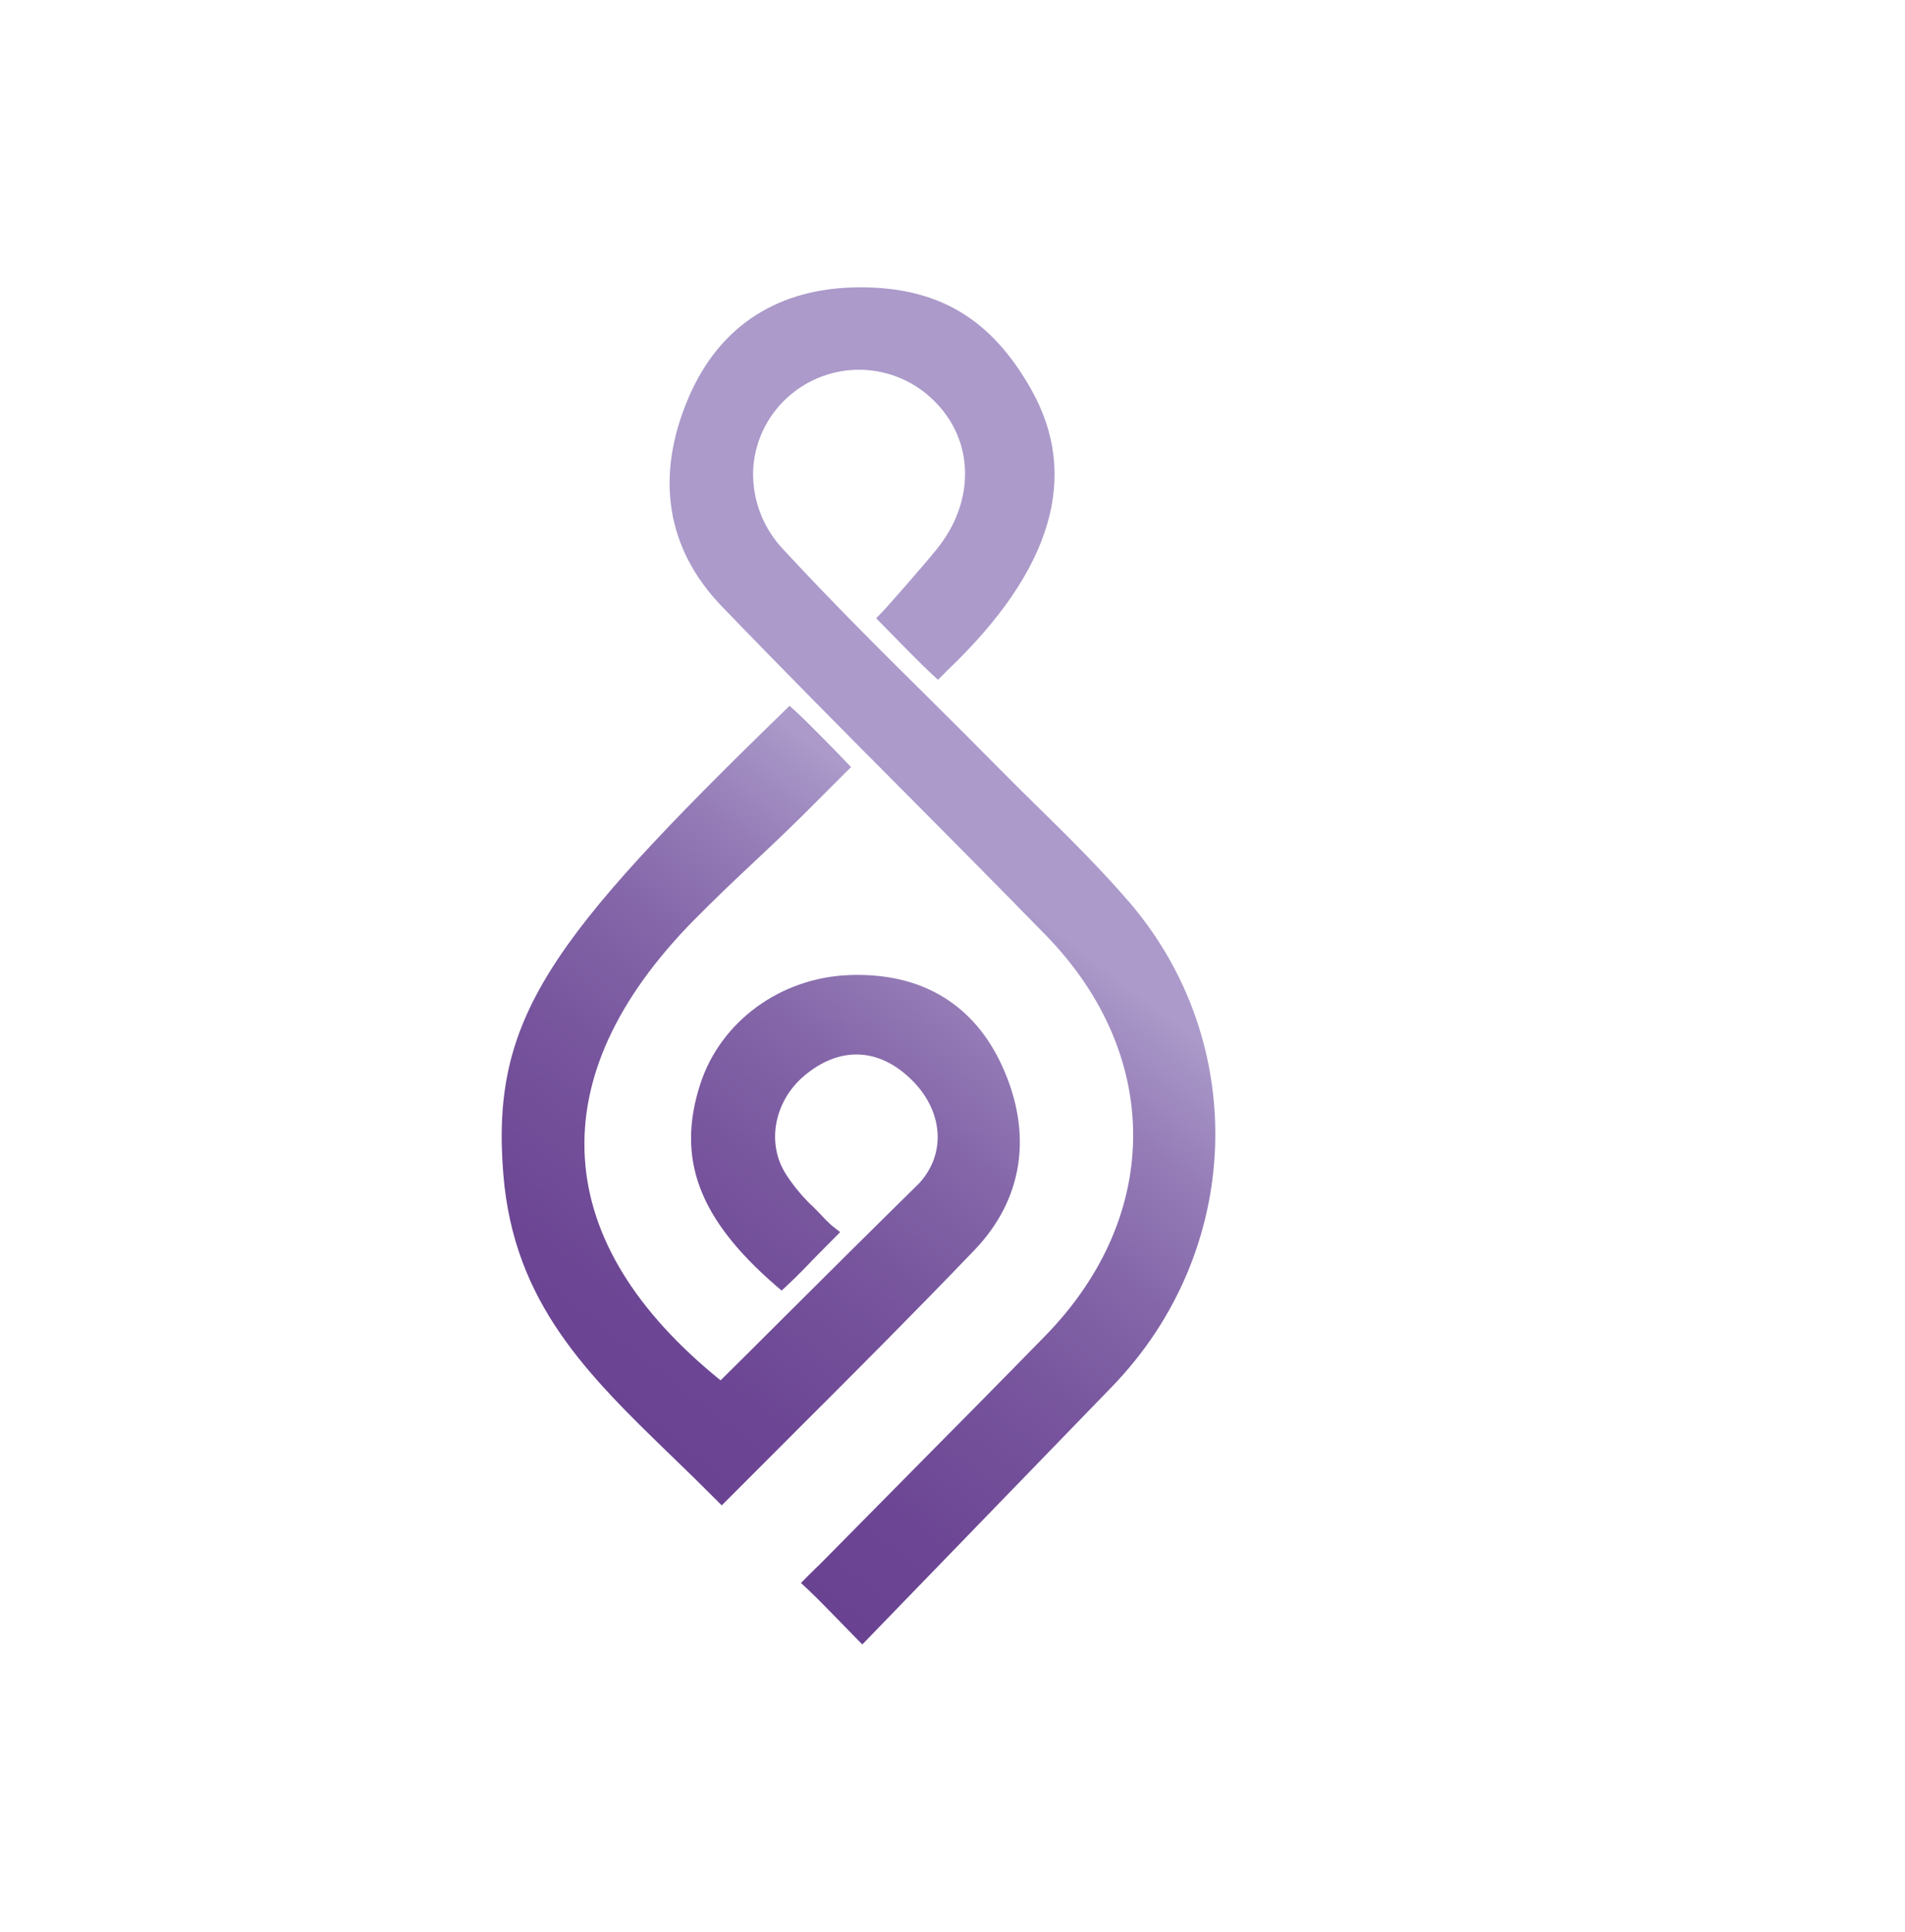
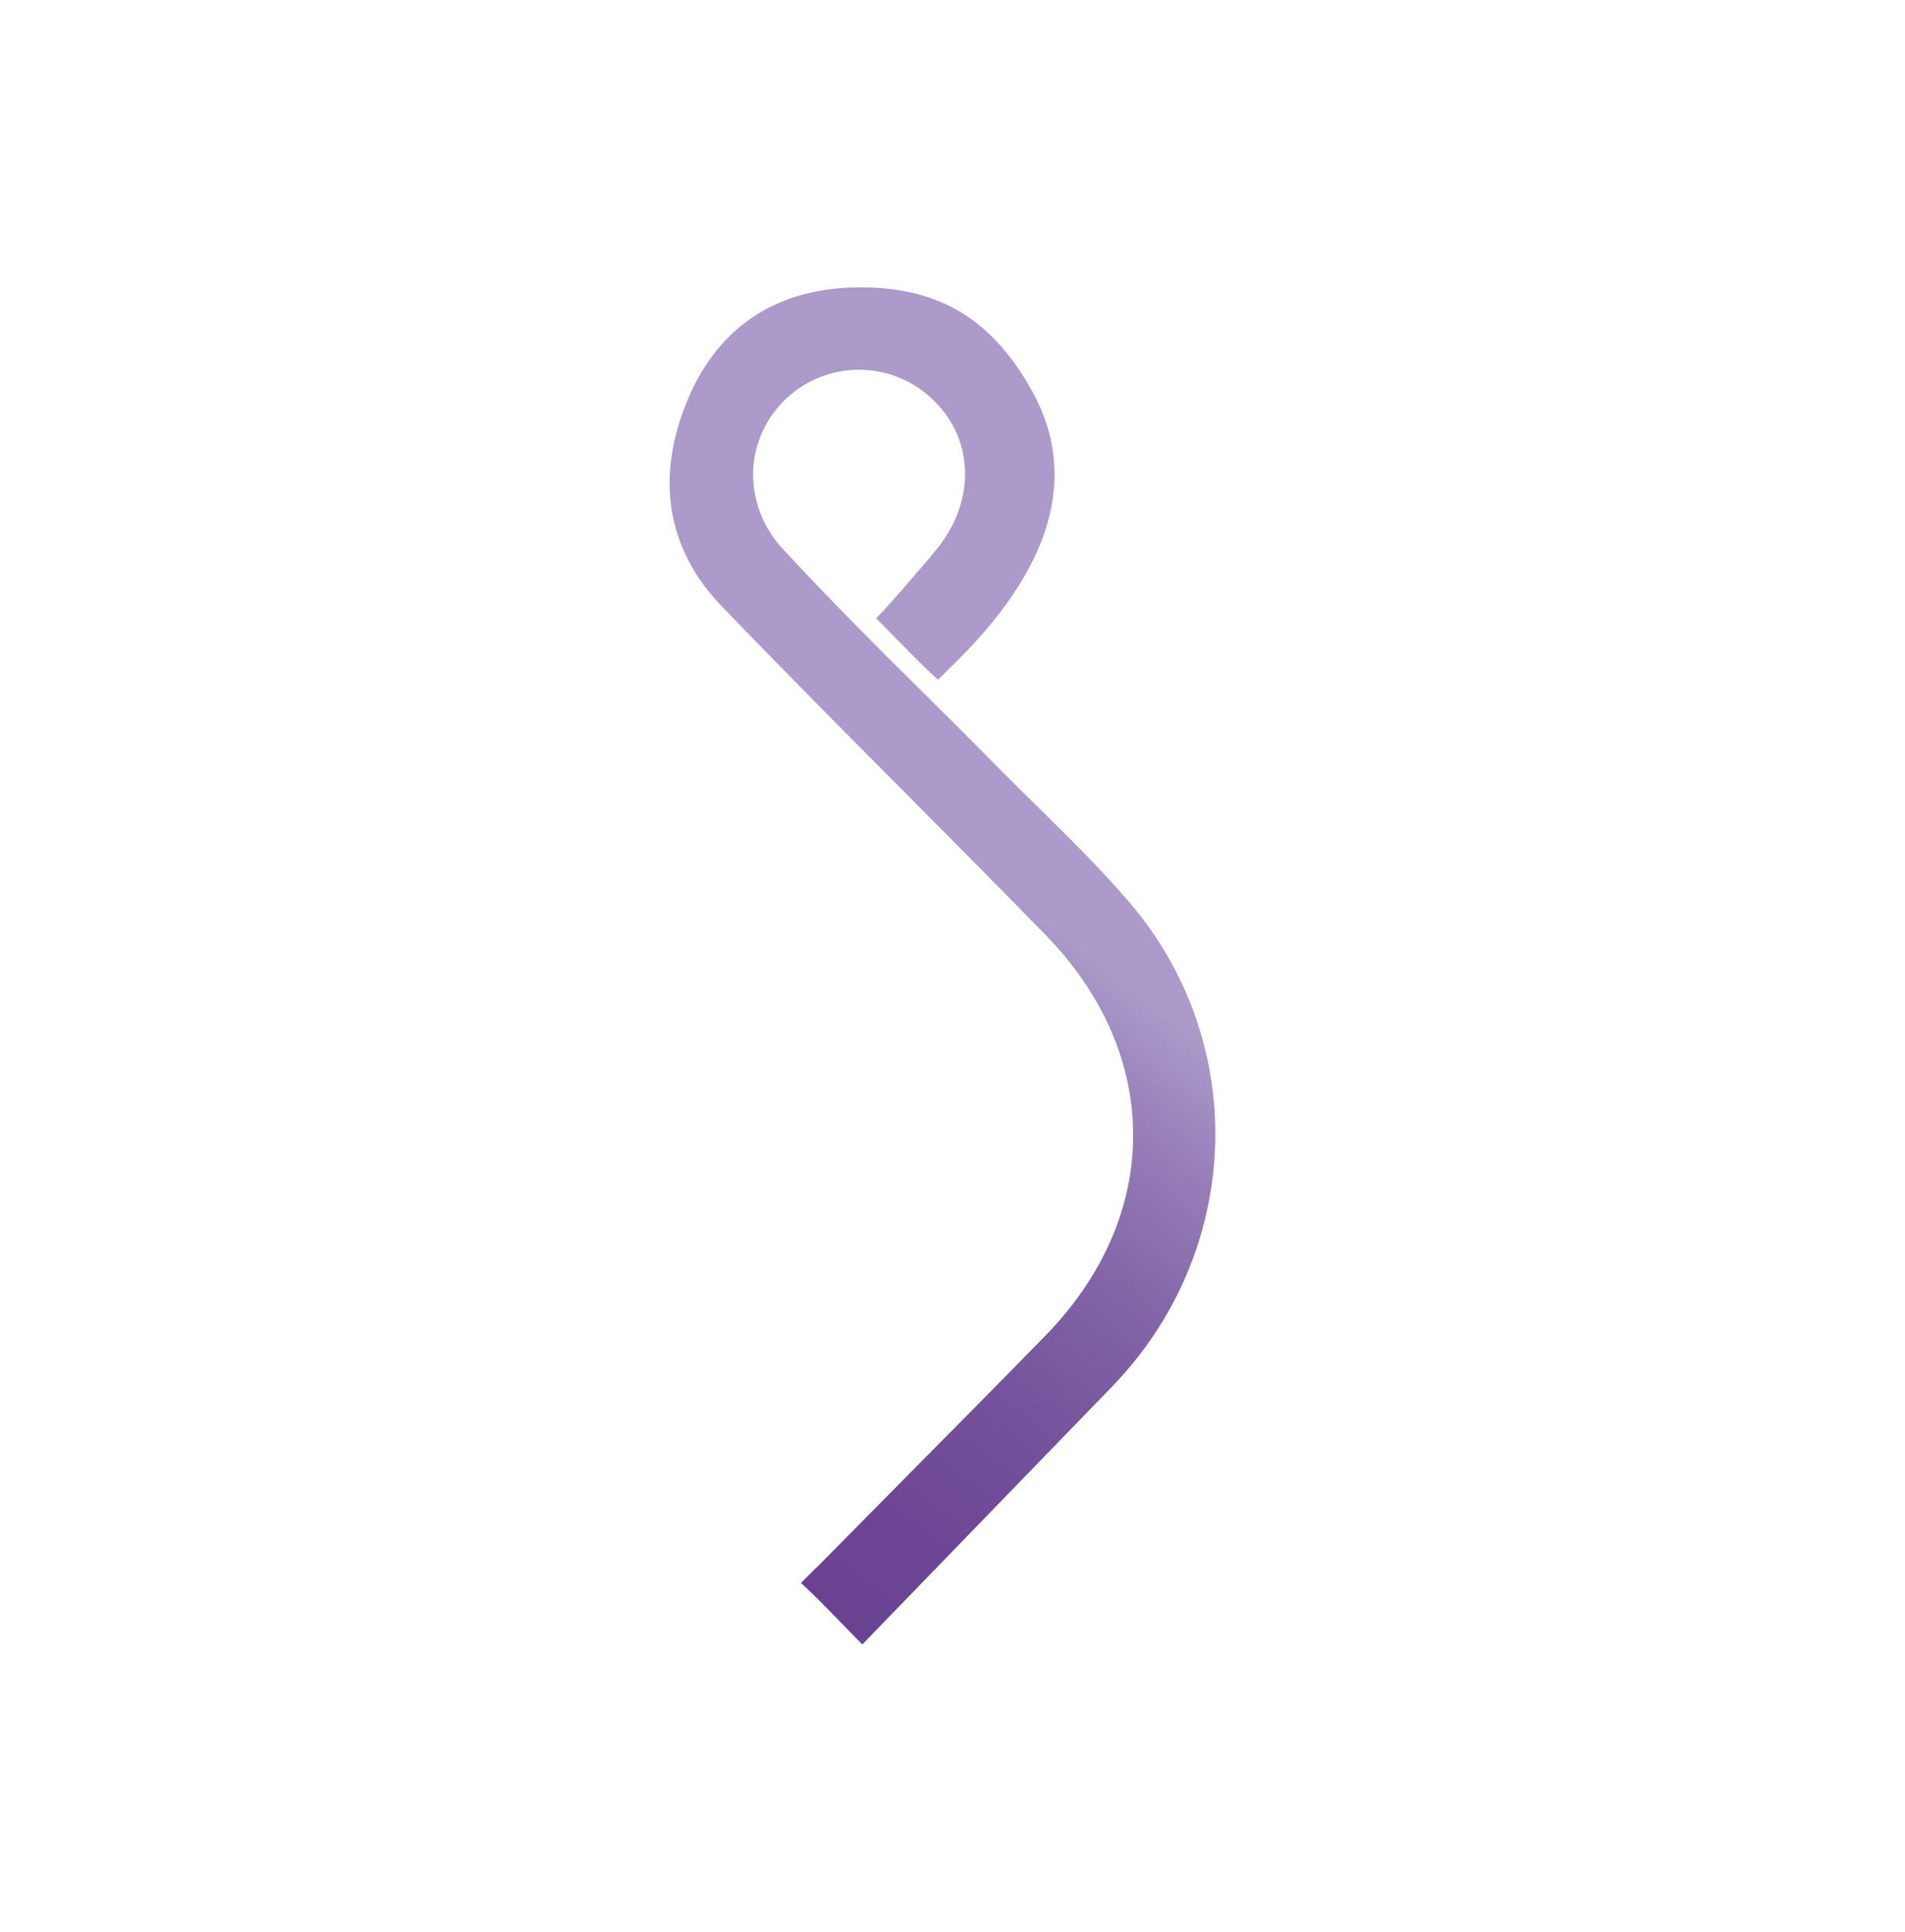
<svg xmlns="http://www.w3.org/2000/svg" xmlns:xlink="http://www.w3.org/1999/xlink" id="Слой_1" data-name="Слой 1" viewBox="0 0 679.17 688.67">
  <defs>
    <style>.cls-1{fill:none;}.cls-2{clip-path:url(#clip-path);}.cls-3{fill:url(#Безымянный_градиент_2);}.cls-4{clip-path:url(#clip-path-2);}.cls-5{fill:url(#Безымянный_градиент_2-2);}</style>
    <clipPath id="clip-path" transform="translate(216.25 197.74)">
-       <path class="cls-1" d="M63.27,55.78c-84,81.65-104.56,109.58-100.08,165,3.72,46,30,71.48,60.51,101,5,4.81,10.08,9.77,15.28,15l2.08,2.09,2.08-2.09q12.36-12.42,24.61-24.62c22.14-22.1,43-43,63.48-64.37,17.26-18.06,20.79-41.25,9.93-65.28-10.09-22.31-28.94-33.63-54.59-32.68-24.55.9-45.91,16.52-53.16,38.87-8.61,26.57-.55,48.06,27,71.88l2,1.73,1.93-1.8c4.59-4.28,8.58-8.54,9-9l9.94-10.06-2.57-2a42.3,42.3,0,0,1-4.1-4c-1.3-1.37-2.78-2.92-4.54-4.51a63.34,63.34,0,0,1-8-9.95c-7.2-11-4.41-26.18,6.48-35.32,12.44-10.44,26.23-10,37.85,1.15s12.85,26.48,3.13,37.15c-17.51,17.22-33.08,32.72-49.57,49.13-7,7-14,14-21.31,21.2C10.26,269.7-6,243.08-7.74,215.13c-1.77-28.32,11.34-56.93,39-85,7.5-7.63,14.94-14.62,22.14-21.38S68.06,94.9,75.63,87.21c1.41-1.44,9.5-9.5,9.5-9.5l2.05-2-2-2.08C84.64,73,72.1,60.07,67.29,55.71l-2.05-1.85Z" />
-     </clipPath>
+       </clipPath>
    <linearGradient id="Безымянный_градиент_2" x1="-2916.46" y1="3046.22" x2="-2915.46" y2="3046.22" gradientTransform="matrix(-459.42, 0, 0, 459.42, -1339706.37, -1399289.23)" gradientUnits="userSpaceOnUse">
      <stop offset="0" stop-color="#ab9aca" />
      <stop offset="0" stop-color="#aa99c9" />
      <stop offset="0.09" stop-color="#957cb7" />
      <stop offset="0.19" stop-color="#8365a8" />
      <stop offset="0.31" stop-color="#76539c" />
      <stop offset="0.44" stop-color="#6c4694" />
      <stop offset="0.62" stop-color="#673e8f" />
      <stop offset="1" stop-color="#653c8e" />
    </linearGradient>
    <clipPath id="clip-path-2" transform="translate(216.25 197.74)">
      <path class="cls-1" d="M90.43-95.32c-29,0-50.13,13.59-61.14,39.19C17.2-28,21.25-2.24,41,18.3,62.76,40.9,85.23,63.52,107,85.39c16.27,16.37,33.08,33.3,49.47,50.09,41.7,42.73,41.7,100.15,0,142.87-15.44,15.82-31.26,31.8-46.56,47.24q-16.59,16.76-33.15,33.55c-.67.69-1.32,1.32-2.06,2-.9.89-1.93,1.89-3.26,3.23l-2.13,2.16,2.22,2.06c3.21,3,7,6.89,11,11,2.12,2.2,4.32,4.46,6.54,6.71l2.11,2.14,14.24-14.71,74.74-77.14c46.69-48.16,49.36-122.43,6.19-172.76-10.32-12-21.8-23.32-32.91-34.23-4.72-4.64-9.44-9.28-14.08-14-8-8.08-16-16.1-24.09-24.11C97.87,34.29,79.92,16.42,63.05-1.84A39.13,39.13,0,0,1,52.25-30,37.37,37.37,0,0,1,64.51-56.08a37.88,37.88,0,0,1,52.29,1.25c14.35,14.13,14.72,35.87.89,52.88C113,3.88,99.72,19,98.11,20.59l-2,2.06,5.38,5.47c4.57,4.67,10.84,11.06,14.6,14.54l2.08,1.92,3.73-3.74c37-35.37,46.88-68.92,29.52-99.72-14.21-25.2-33-36.44-60.82-36.44Z" />
    </clipPath>
    <linearGradient id="Безымянный_градиент_2-2" x1="-2916.46" y1="3046.27" x2="-2915.46" y2="3046.27" gradientTransform="matrix(-459.42, 0, 0, 459.42, -1339719.28, -1399362.68)" xlink:href="#Безымянный_градиент_2" />
  </defs>
  <title>ROAG</title>
  <g class="cls-2">
    <rect class="cls-3" x="-116.53" y="33.02" width="343.79" height="326.65" transform="translate(82.01 318.81) rotate(-52.6)" />
  </g>
  <g class="cls-4">
    <rect class="cls-5" x="-133.31" y="-84.65" width="513.28" height="462.49" transform="translate(148.22 353.27) rotate(-52.6)" />
  </g>
</svg>